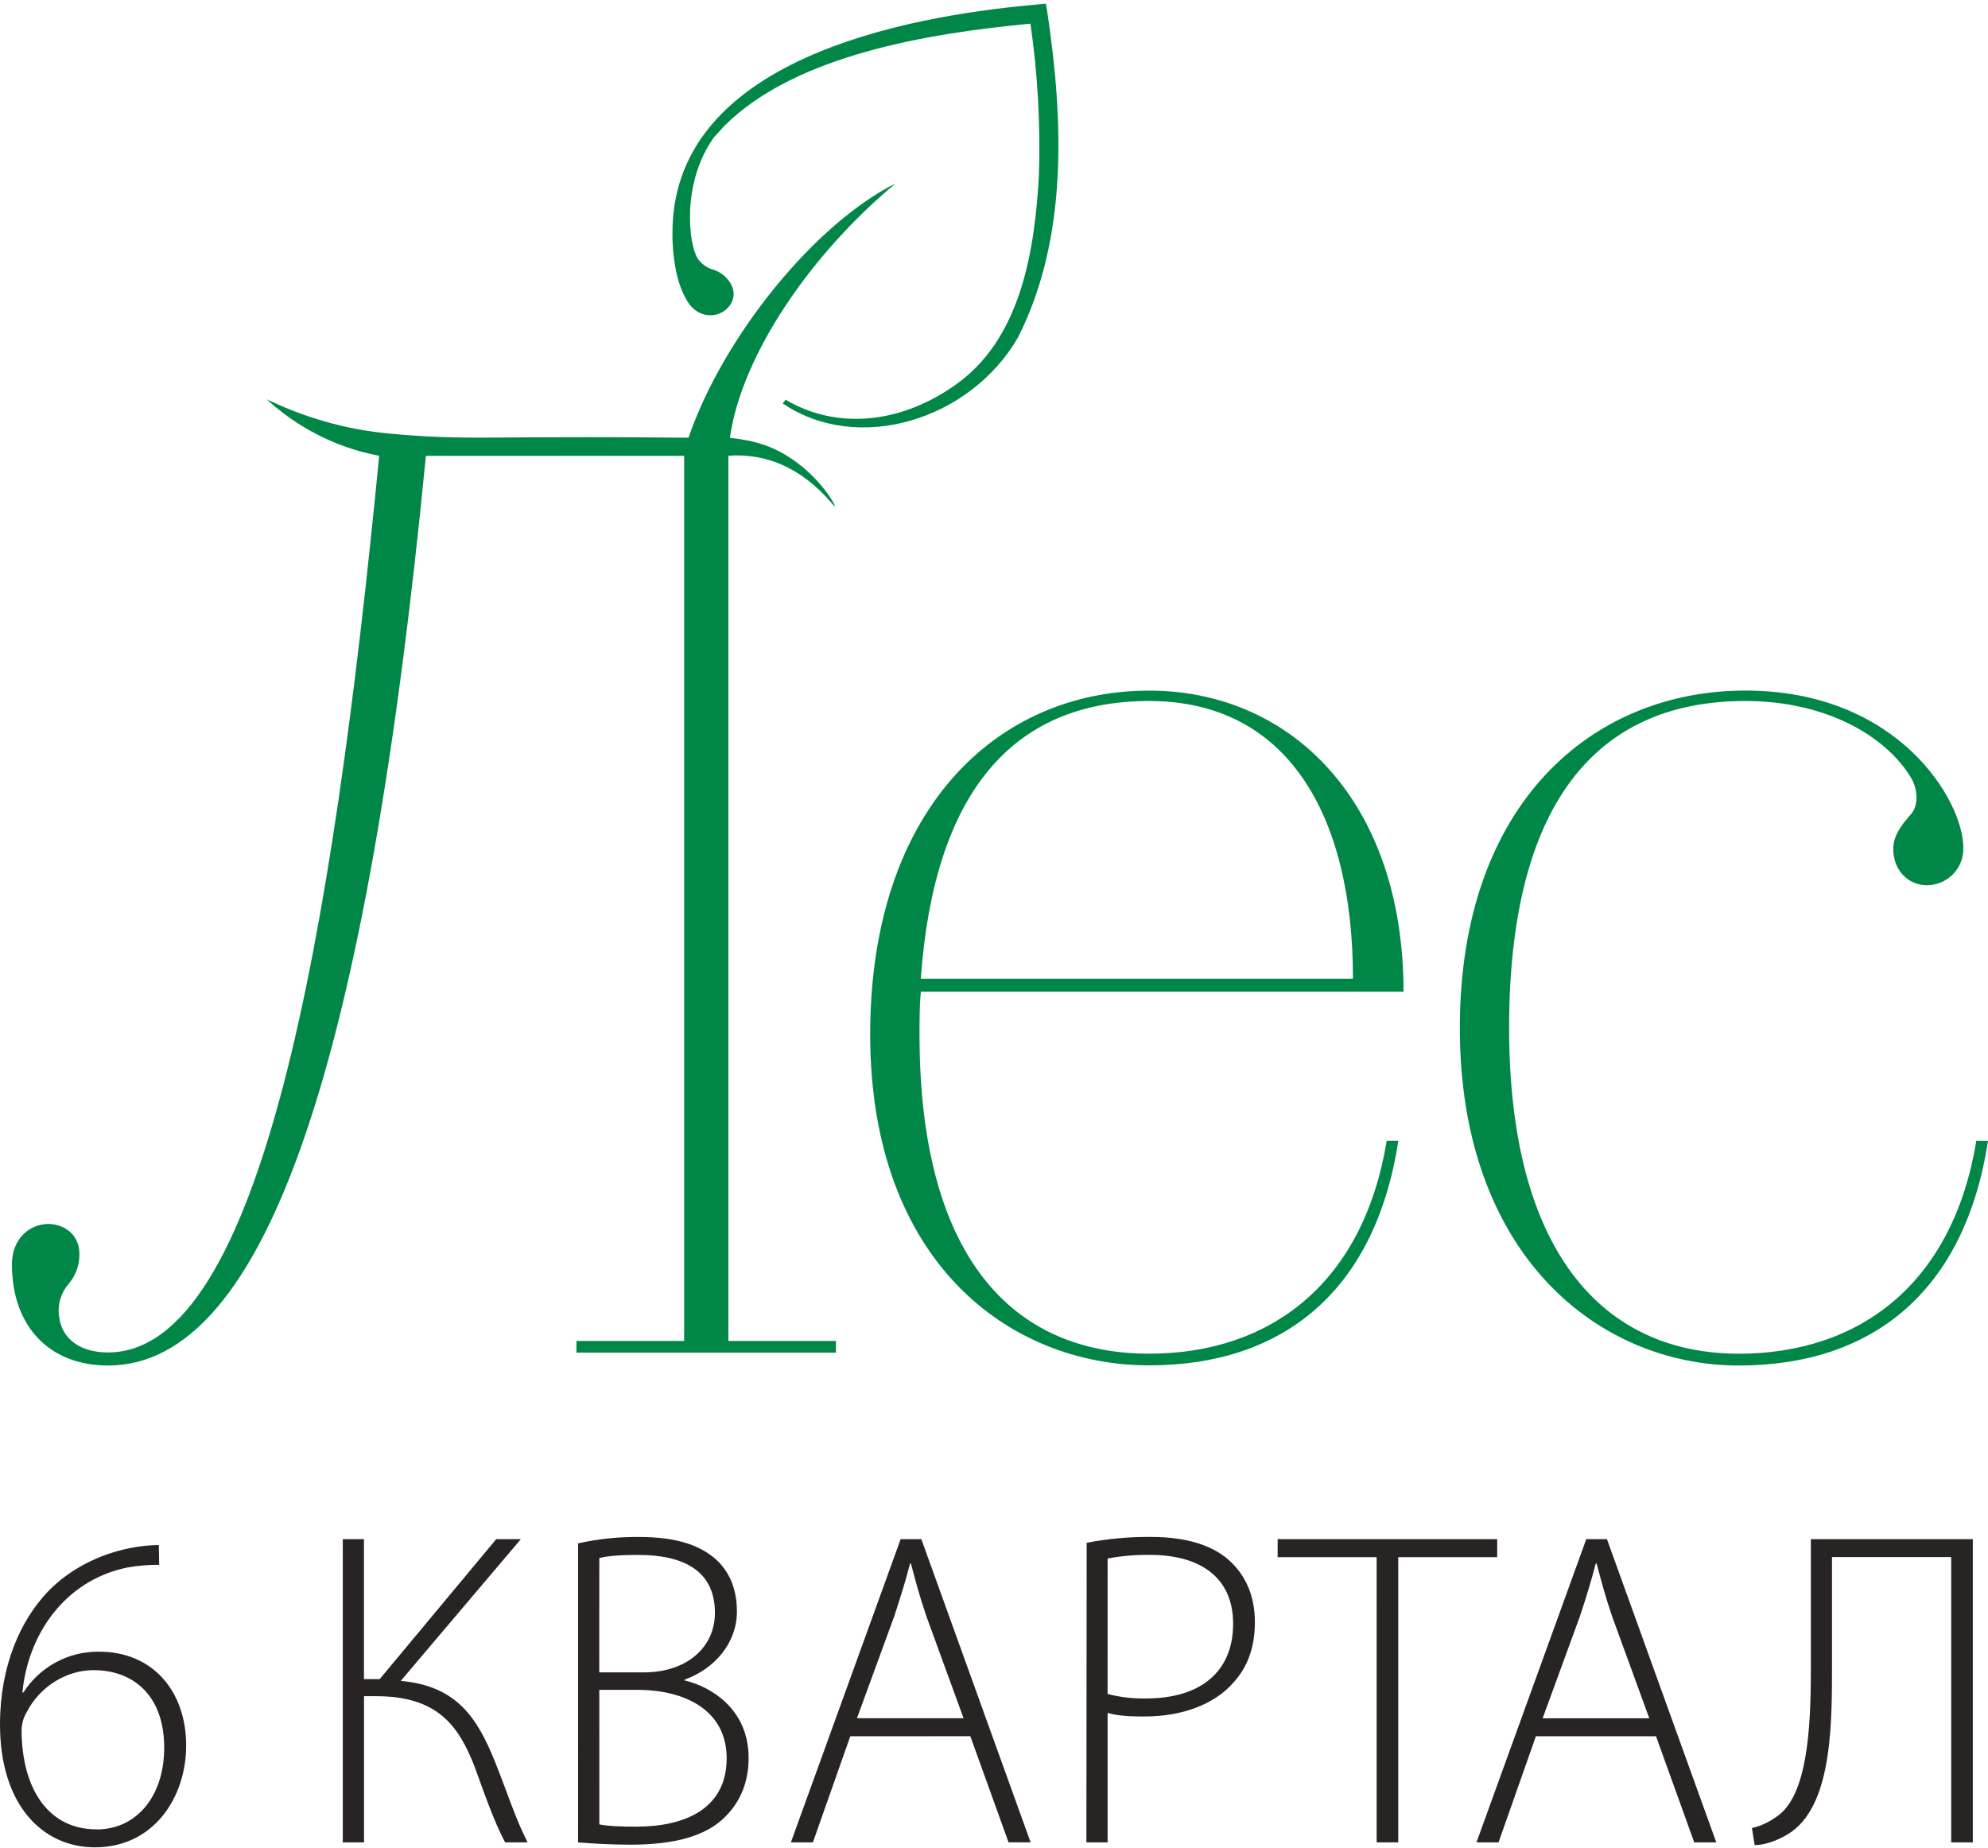
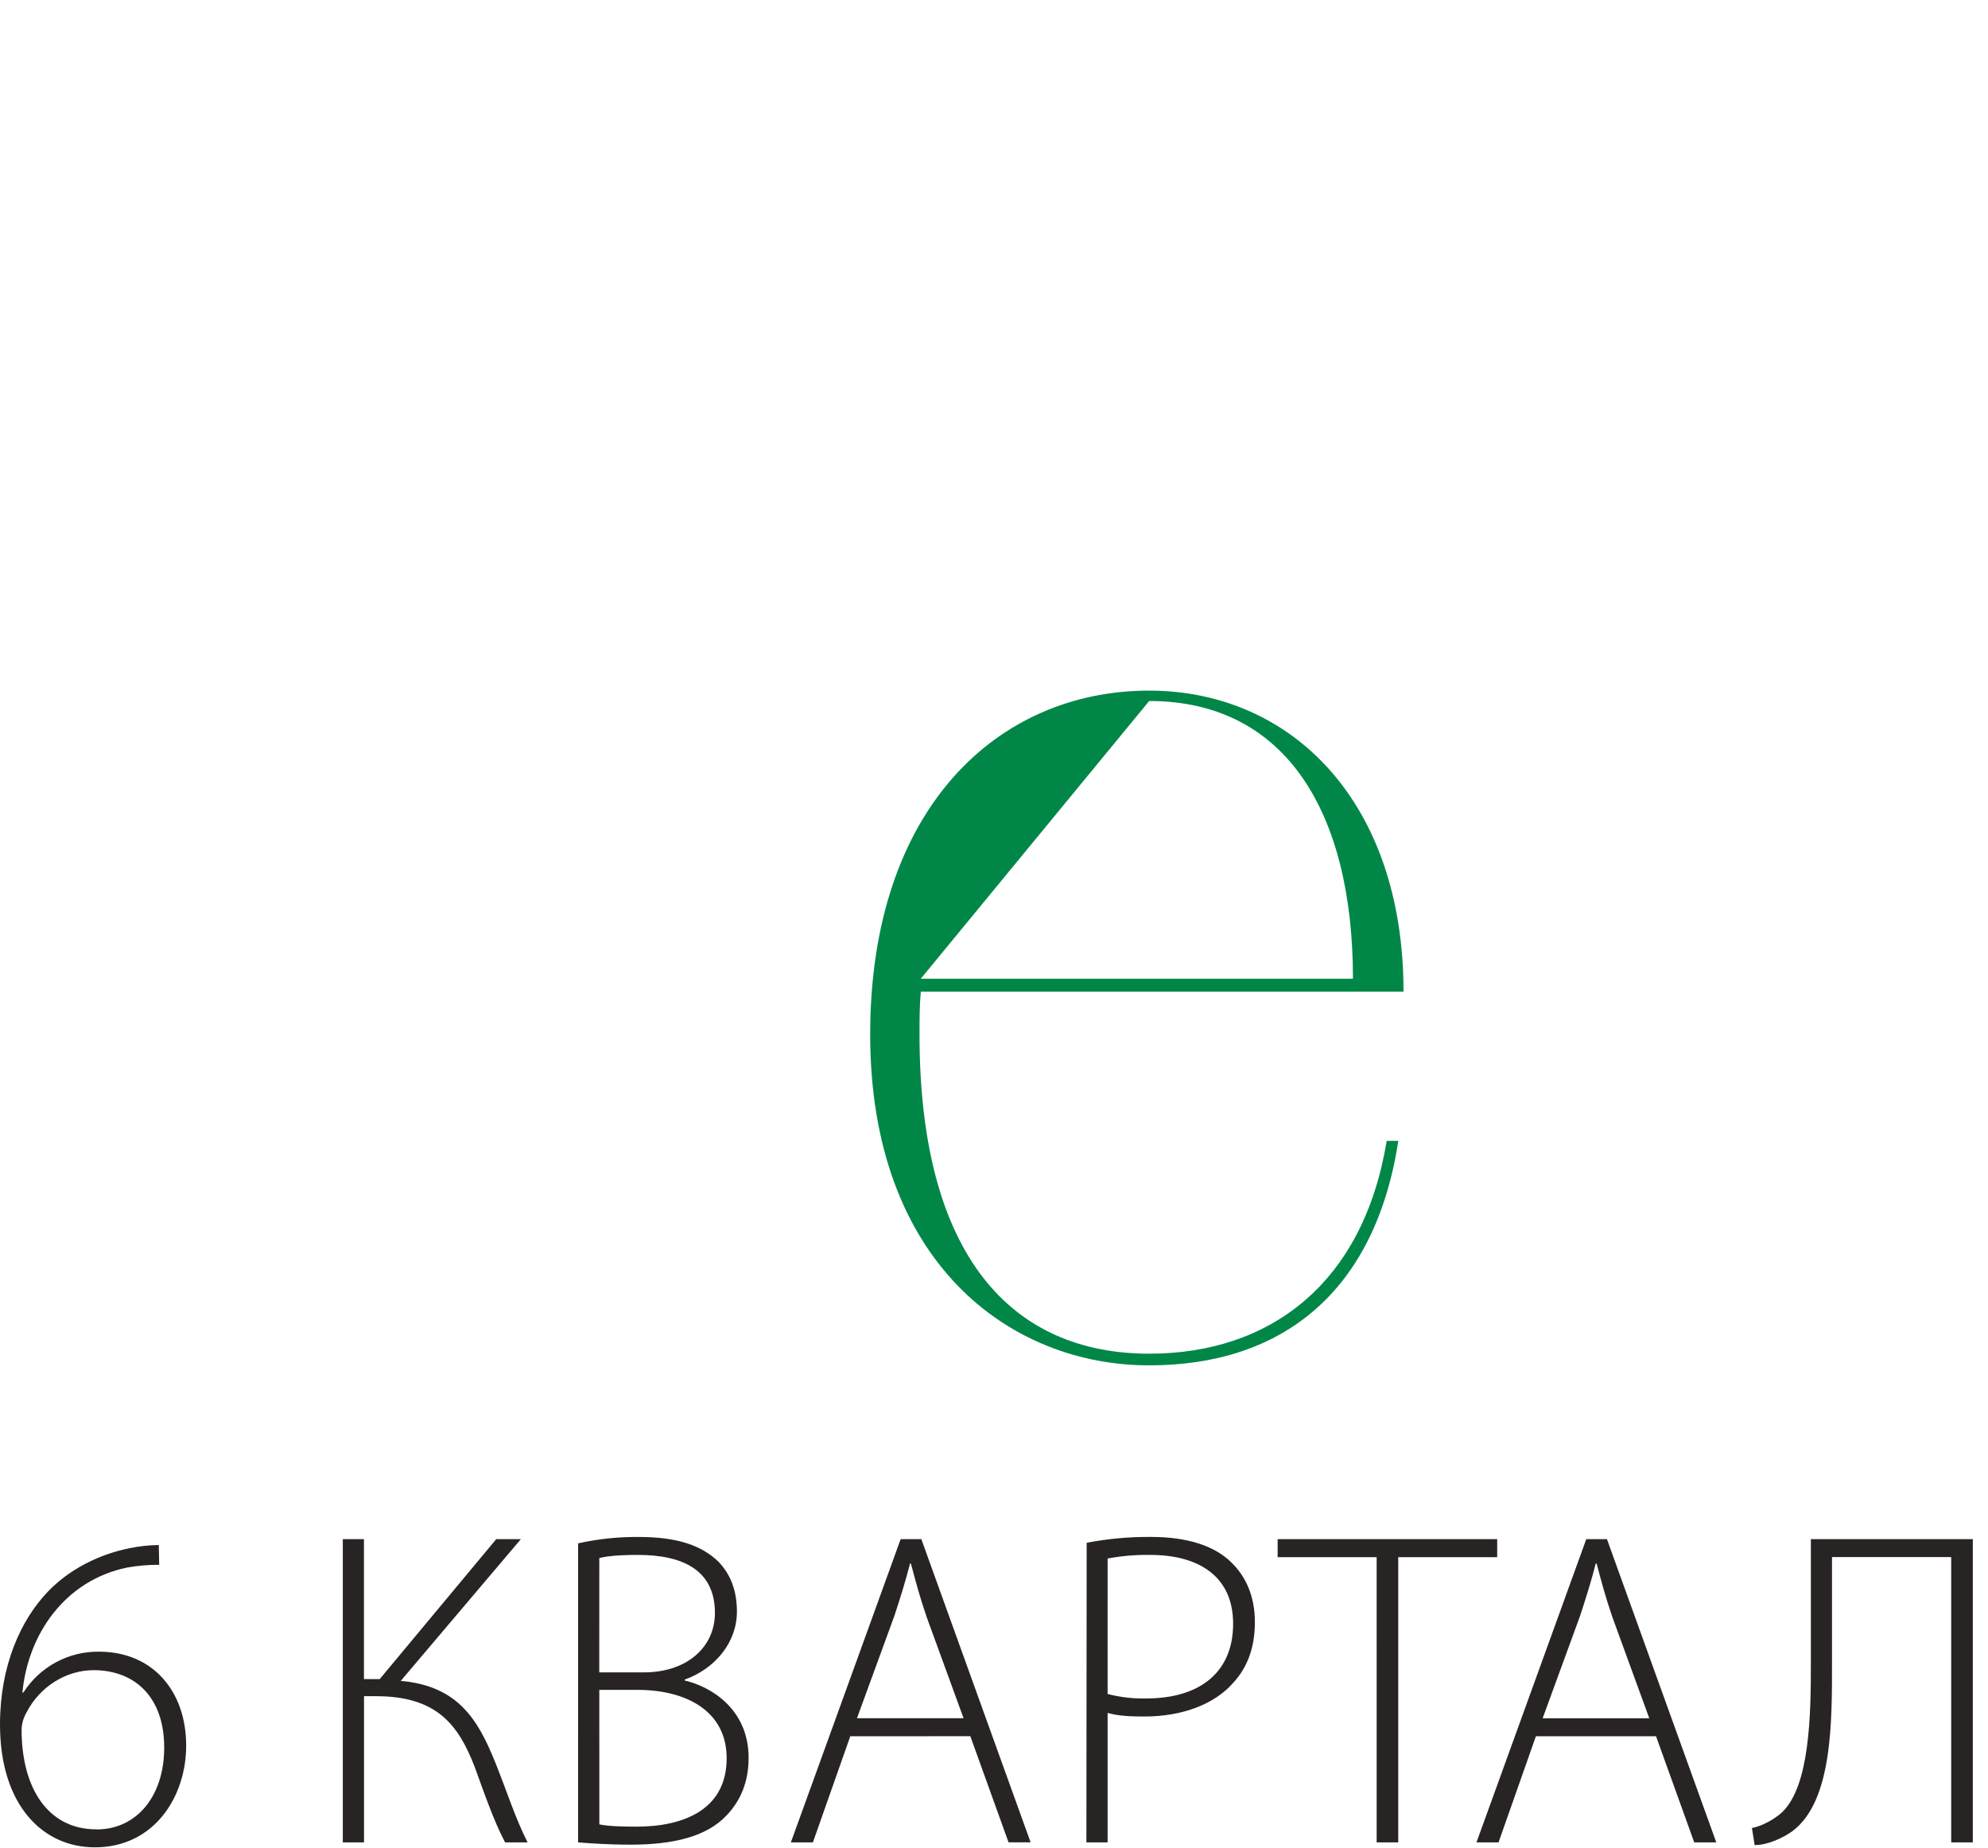
<svg xmlns="http://www.w3.org/2000/svg" width="312" height="290" viewBox="0 0 312 290" fill="none">
  <path d="M24.921 242.485C23.379 242.502 21.843 242.669 20.334 242.981C15.39 243.98 10.8 246.366 7.485 249.83C3.245 254.277 0 261.409 0 270.653C0 283.225 6.636 289.931 14.894 289.931C24.221 289.931 29.218 281.956 29.218 273.974C29.218 265.433 23.991 259.221 15.523 259.221C13.164 259.197 10.837 259.774 8.761 260.897C6.686 262.021 4.931 263.654 3.661 265.643H3.518C4.364 256.606 10.084 248.061 19.967 246.016C21.623 245.721 23.302 245.579 24.984 245.589L24.921 242.485ZM15.107 287.106C7.552 287.106 3.388 280.68 3.388 271.449C3.418 270.502 3.684 269.578 4.164 268.761C6.209 264.737 10.377 262.125 14.684 262.125C21.037 262.125 25.77 266.223 25.77 274.271C25.77 281.969 21.393 287.119 15.177 287.119L15.107 287.106ZM53.799 241.565V289.155H57.13V266.209H59.012C68.469 266.209 71.934 270.587 74.545 277.432C75.958 281.32 77.51 285.837 79.272 289.155H82.803C80.828 285.271 79.626 281.32 77.72 276.586C74.965 269.74 71.79 264.594 62.893 263.808L81.744 241.565H77.877L59.592 263.528H57.12V241.565H53.799ZM90.725 289.155C92.561 289.295 95.322 289.511 98.986 289.511C105.699 289.511 110.852 288.242 113.957 284.994C116.149 282.739 117.488 279.774 117.488 275.887C117.488 268.122 111.418 264.66 107.461 263.744V263.604C112.195 261.909 115.652 257.811 115.652 252.945C115.652 249.613 114.653 247.085 112.757 245.106C110.073 242.495 106.192 241.222 100.262 241.222C97.056 241.189 93.858 241.524 90.728 242.222L90.725 289.155ZM94.056 244.533C95.112 244.25 96.948 244.037 100.126 244.037C107.188 244.037 112.201 246.439 112.201 253.144C112.201 258.444 107.894 262.472 101.045 262.472H94.049L94.056 244.533ZM94.056 265.217H100.052C107.601 265.217 114.043 268.471 114.043 275.953C114.043 284.071 107.194 286.683 99.919 286.683C97.447 286.683 95.472 286.613 94.063 286.33L94.056 265.217ZM152.285 272.489L158.282 289.145H161.746L144.597 241.565H141.349L124.12 289.155H127.578L133.444 272.499L152.285 272.489ZM134.494 269.667L140.353 253.638C141.352 250.606 142.115 248.134 142.825 245.379H142.958C143.668 248.061 144.291 250.463 145.43 253.781L151.223 269.667H134.494ZM170.5 289.155H173.832V268.834C175.527 269.327 177.496 269.397 179.621 269.397C185.411 269.397 190.564 267.565 193.612 264.034C195.727 261.702 196.943 258.668 196.943 254.57C196.943 250.546 195.534 247.438 193.279 245.243C190.671 242.628 186.363 241.216 180.71 241.216C177.299 241.181 173.893 241.489 170.544 242.135L170.5 289.155ZM173.832 244.603C176.042 244.188 178.289 243.999 180.537 244.037C188.092 244.037 193.529 247.368 193.529 254.84C193.529 262.395 188.376 266.563 179.901 266.563C177.854 266.612 175.81 266.376 173.828 265.86L173.832 244.603ZM216.054 289.155H219.442V244.393H234.972V241.565H200.514V244.393H216.051L216.054 289.155ZM259.9 272.499L265.896 289.155H269.357L252.198 241.565H248.95L231.721 289.155H235.182L241.045 272.499H259.9ZM242.104 269.677L247.964 253.648C248.963 250.616 249.733 248.144 250.436 245.389H250.579C251.285 248.071 251.911 250.473 253.047 253.791L258.84 269.677H242.104ZM284.201 241.565V261.126C284.201 268.958 284.061 280.26 279.683 284.424C278.624 285.424 276.572 286.613 274.95 286.896L275.376 289.578C277.492 289.578 279.963 288.379 281.306 287.389C287.658 282.659 287.518 269.95 287.518 260.7V244.377H306.226V289.155H309.618V241.565H284.201Z" fill="#282424" />
-   <path d="M310.164 179.057C306.5 201.462 291.842 212.459 272.895 212.459C251.508 212.459 236.844 196.369 236.844 161.342C236.844 126.717 250.086 110.018 273.914 110.018C286.336 110.018 295.703 115.311 299.777 121.83C300.41 122.801 300.756 123.93 300.777 125.088C300.777 126.088 300.573 127.127 299.777 127.94C298.352 129.569 297.132 131.198 297.132 133.236C297.132 136.697 299.574 138.936 302.426 138.936C303.191 138.932 303.947 138.775 304.65 138.474C305.354 138.173 305.99 137.735 306.521 137.184C307.053 136.634 307.469 135.983 307.745 135.269C308.021 134.556 308.151 133.794 308.129 133.03C308.129 125.701 297.945 108.379 273.914 108.379C250.086 108.379 229.109 125.891 229.109 161.345C229.109 196.989 250.899 214.311 272.895 214.311C293.668 214.311 308.332 202.905 311.999 179.077L310.164 179.057Z" fill="#008747" />
-   <path d="M114.311 71.527C116.315 71.373 118.331 71.559 120.274 72.077C127.156 73.942 130.867 79.622 131.027 79.475C131.187 79.329 128.092 73.652 121.729 70.561C119.487 69.468 116.886 68.952 114.554 68.722C116.383 55.631 127.382 39.741 140.564 28.781C127.905 35.111 113.545 52.722 108.051 68.696C108.051 68.696 95.726 68.562 82.588 68.642C74.776 68.689 70.699 68.785 64.21 68.309C59.566 67.976 56.651 67.546 53.626 66.837C49.557 65.881 45.606 64.48 41.844 62.66C45.167 65.704 49.027 68.106 53.227 69.742C55.262 70.528 57.365 71.127 59.509 71.53C52.181 147.089 40.978 212.26 16.943 212.26C12.463 212.26 9.205 210.018 9.205 205.538C9.241 204.127 9.743 202.767 10.631 201.67C11.838 200.33 12.492 198.583 12.463 196.78C12.463 193.725 10.018 192.096 7.576 192.096C4.721 192.096 1.873 194.335 1.873 198.425C1.873 208.203 7.779 214.312 16.943 214.312C41.994 214.312 57.674 165.84 66.841 71.547H107.369V210.458H90.466V212.29H131.197V210.458H114.311V71.527Z" fill="#008747" />
-   <path d="M220.271 155.635C220.271 125.698 202.556 108.389 180.357 108.389C156.526 108.389 136.568 126.92 136.568 162.354C136.568 197.998 158.361 214.287 180.357 214.287C201.127 214.287 215.791 202.881 219.458 179.053H217.626C213.962 201.459 199.305 212.455 180.357 212.455C158.971 212.455 144.31 197.385 144.31 162.354C144.31 160.112 144.31 157.874 144.513 155.632L220.271 155.635ZM180.357 110.018C201.943 110.018 212.336 127.736 212.336 153.6H144.513C146.549 124.885 158.564 110.018 180.357 110.018Z" fill="#008747" />
-   <path d="M159.776 52.938C167.657 37.348 166.888 18.77 164.369 1.901L164.143 0.568L162.81 0.705C140.791 2.624 106.37 9.719 105.55 35.583C105.549 35.615 105.549 35.647 105.55 35.679C105.55 35.782 105.55 35.889 105.55 35.996C105.491 38.131 105.665 40.267 106.07 42.365C106.1 42.528 106.12 42.698 106.15 42.855C106.15 42.798 106.15 42.745 106.15 42.688C106.462 44.339 107.061 45.923 107.919 47.368C109.425 49.7 111.89 49.94 113.529 48.884C114.931 47.981 115.731 46.142 114.601 44.39C113.952 43.344 112.929 42.583 111.74 42.261C110.825 41.959 110.036 41.363 109.495 40.566C108.049 38.324 106.939 28.664 112.056 21.545L111.823 21.801C111.943 21.658 112.063 21.512 112.186 21.368L112.056 21.545L113.702 19.739C124.918 8.553 146.014 5.199 161.718 3.713C162.862 11.6 163.308 19.572 163.05 27.538C162.384 39.49 160.189 53.521 149.542 60.683C141.078 66.516 131.257 67.435 123.289 62.732C123.152 62.935 122.993 63.121 122.836 63.311C134.632 71.336 152.287 65.936 159.776 52.938Z" fill="#008747" />
+   <path d="M220.271 155.635C220.271 125.698 202.556 108.389 180.357 108.389C156.526 108.389 136.568 126.92 136.568 162.354C136.568 197.998 158.361 214.287 180.357 214.287C201.127 214.287 215.791 202.881 219.458 179.053H217.626C213.962 201.459 199.305 212.455 180.357 212.455C158.971 212.455 144.31 197.385 144.31 162.354C144.31 160.112 144.31 157.874 144.513 155.632L220.271 155.635ZM180.357 110.018C201.943 110.018 212.336 127.736 212.336 153.6H144.513Z" fill="#008747" />
</svg>